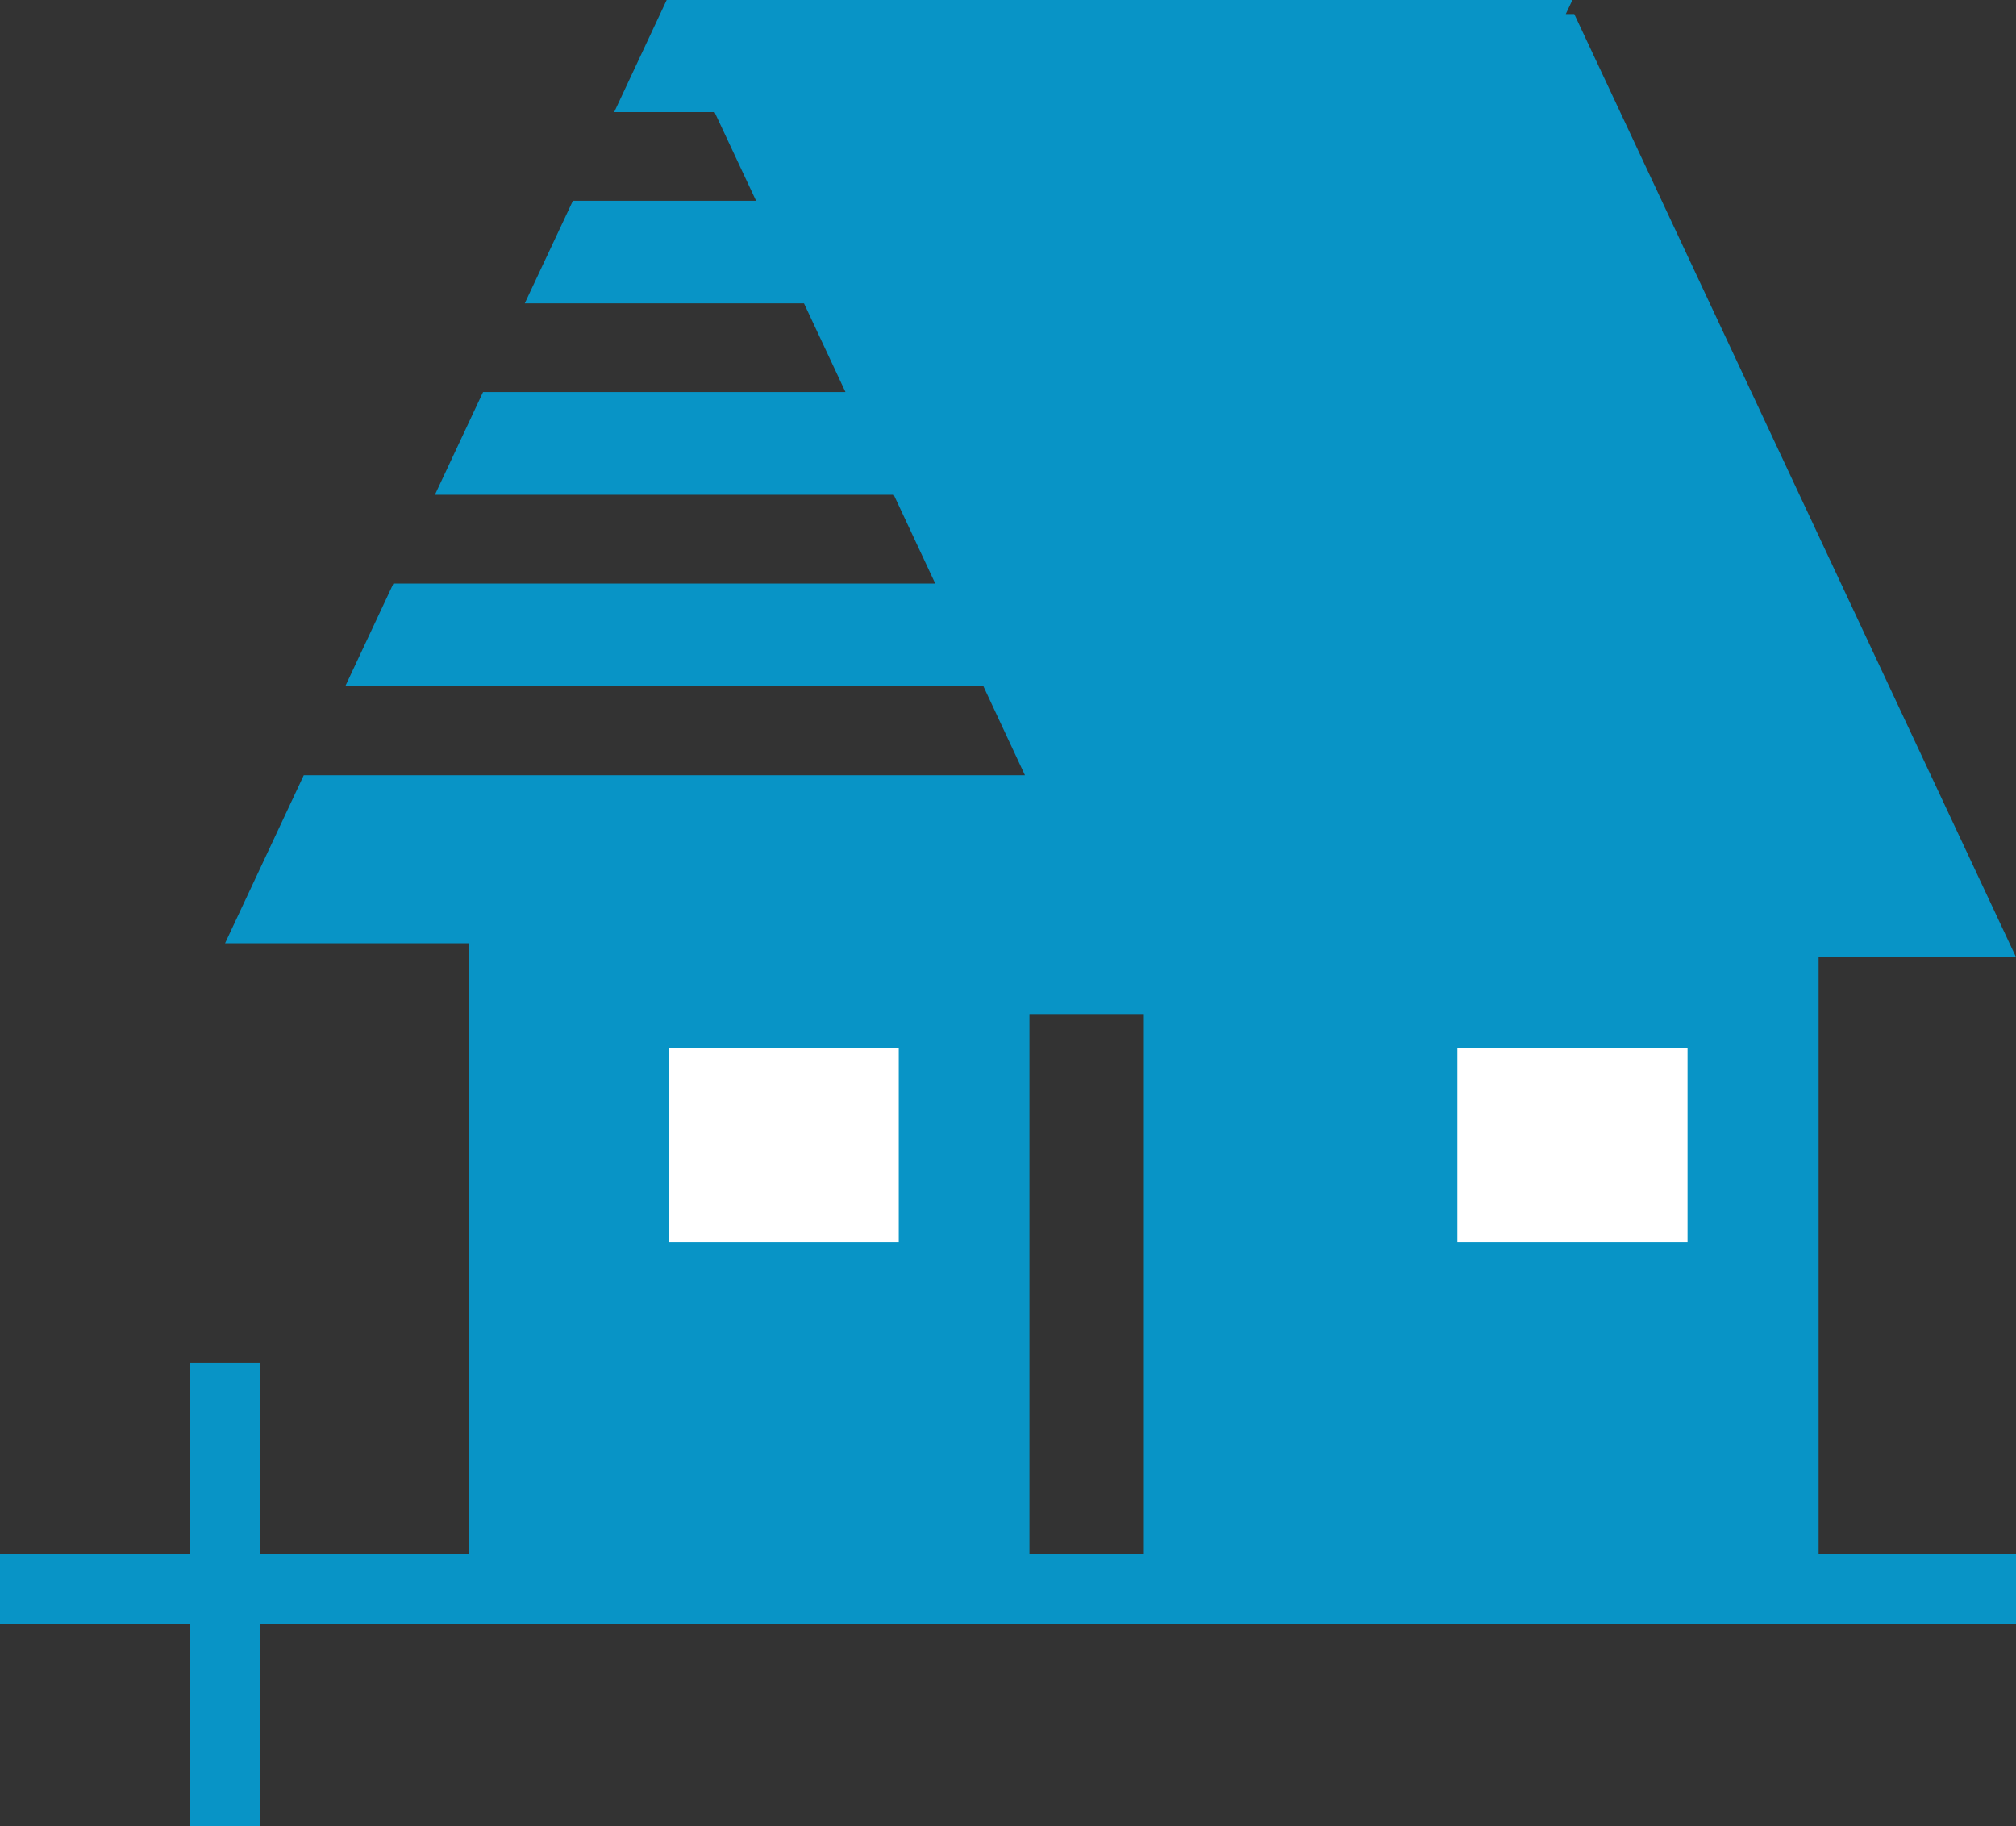
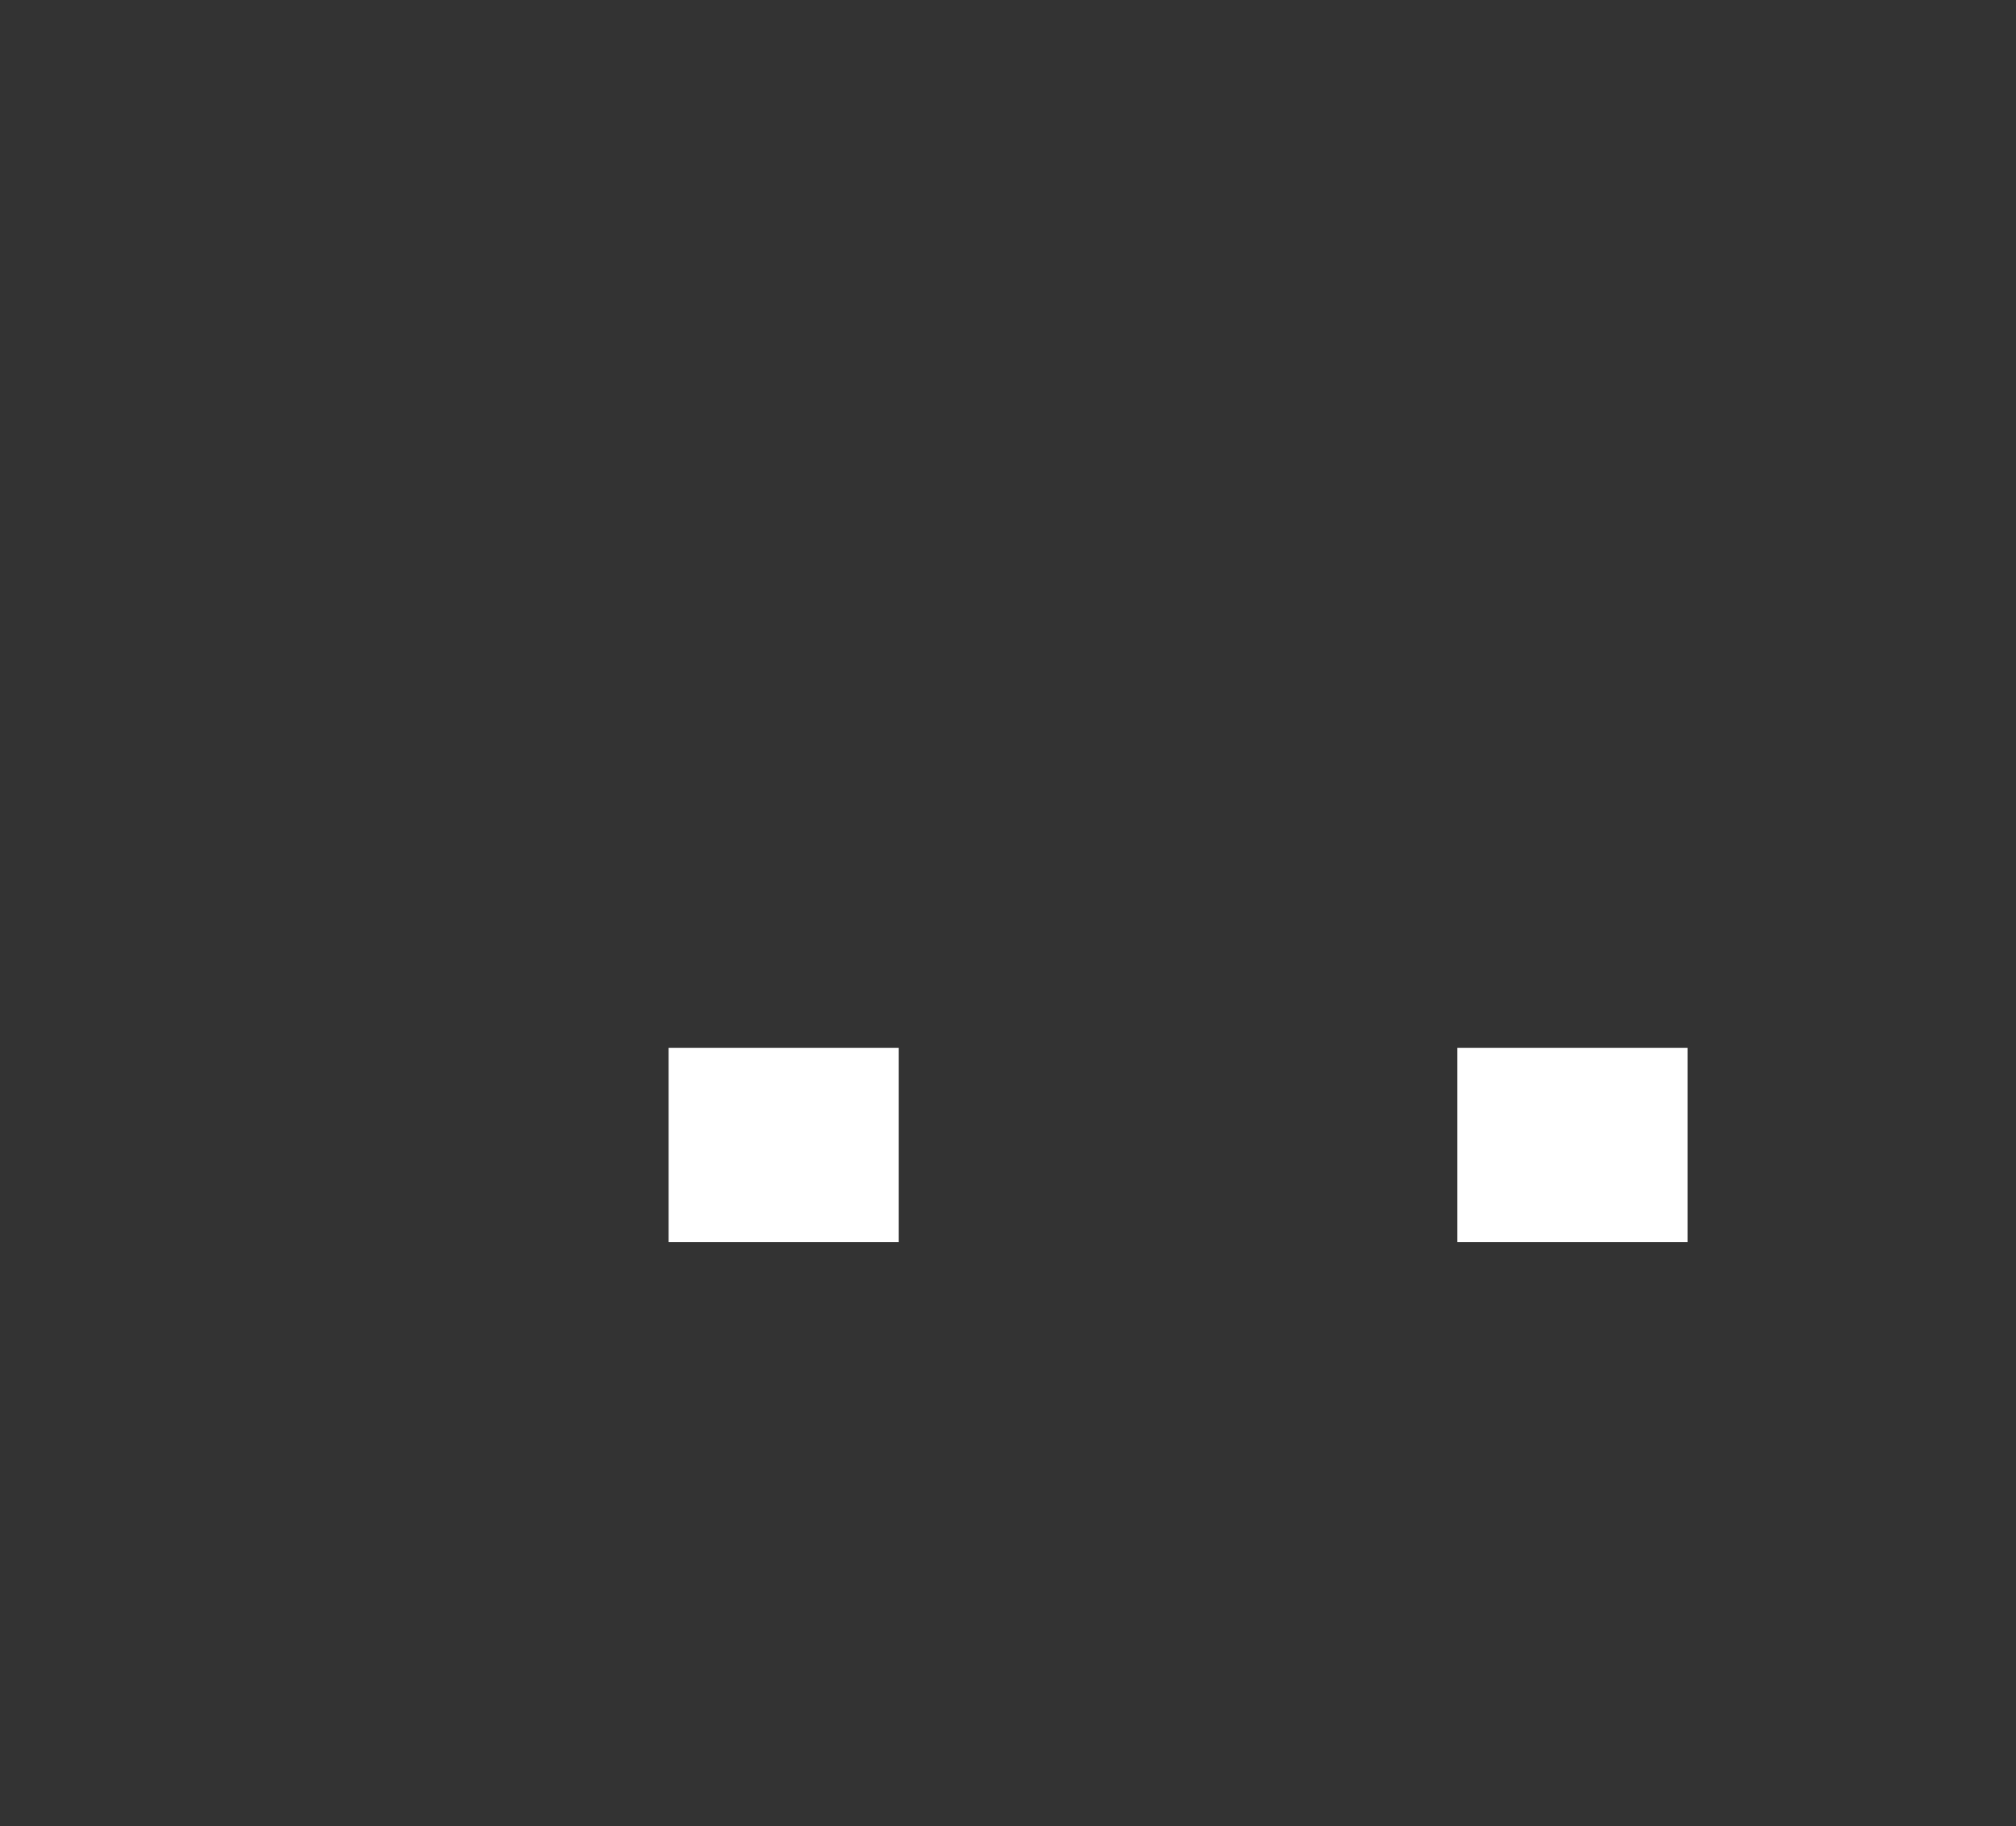
<svg xmlns="http://www.w3.org/2000/svg" viewBox="0 0 418.76 379.24">
  <rect x="0" y="0" width="418.76" height="379.24" fill="#333333" stroke="none" />
  <defs>
    <style>.cls-1{fill:#0894c6;}.cls-2{fill:#fff;}</style>
  </defs>
  <g id="Слой_2" data-name="Слой 2">
    <g id="Layer_1" data-name="Layer 1">
-       <path class="cls-1" d="M418.76,322.78h-41v-124h41L327,2.91h-1.76L326.62,0H138.48l-10.9,23.28h20.84l8.63,18.42H119L109,63H167l8.62,18.42H100.34l-10,21.34h95.31l8.62,18.43H81.72l-10,21.33H204.27L212.9,161H63.1L46.75,195.9H97.46V322.78H54V283.07H39.48v39.71H0v14.55H39.48v41.91H54V337.33H418.76ZM213.84,210.61H237.6V322.78H213.84Z" />
      <rect class="cls-2" x="138.88" y="217.61" width="47.81" height="40.36" />
      <rect class="cls-2" x="302.72" y="217.61" width="47.81" height="40.36" />
    </g>
  </g>
</svg>